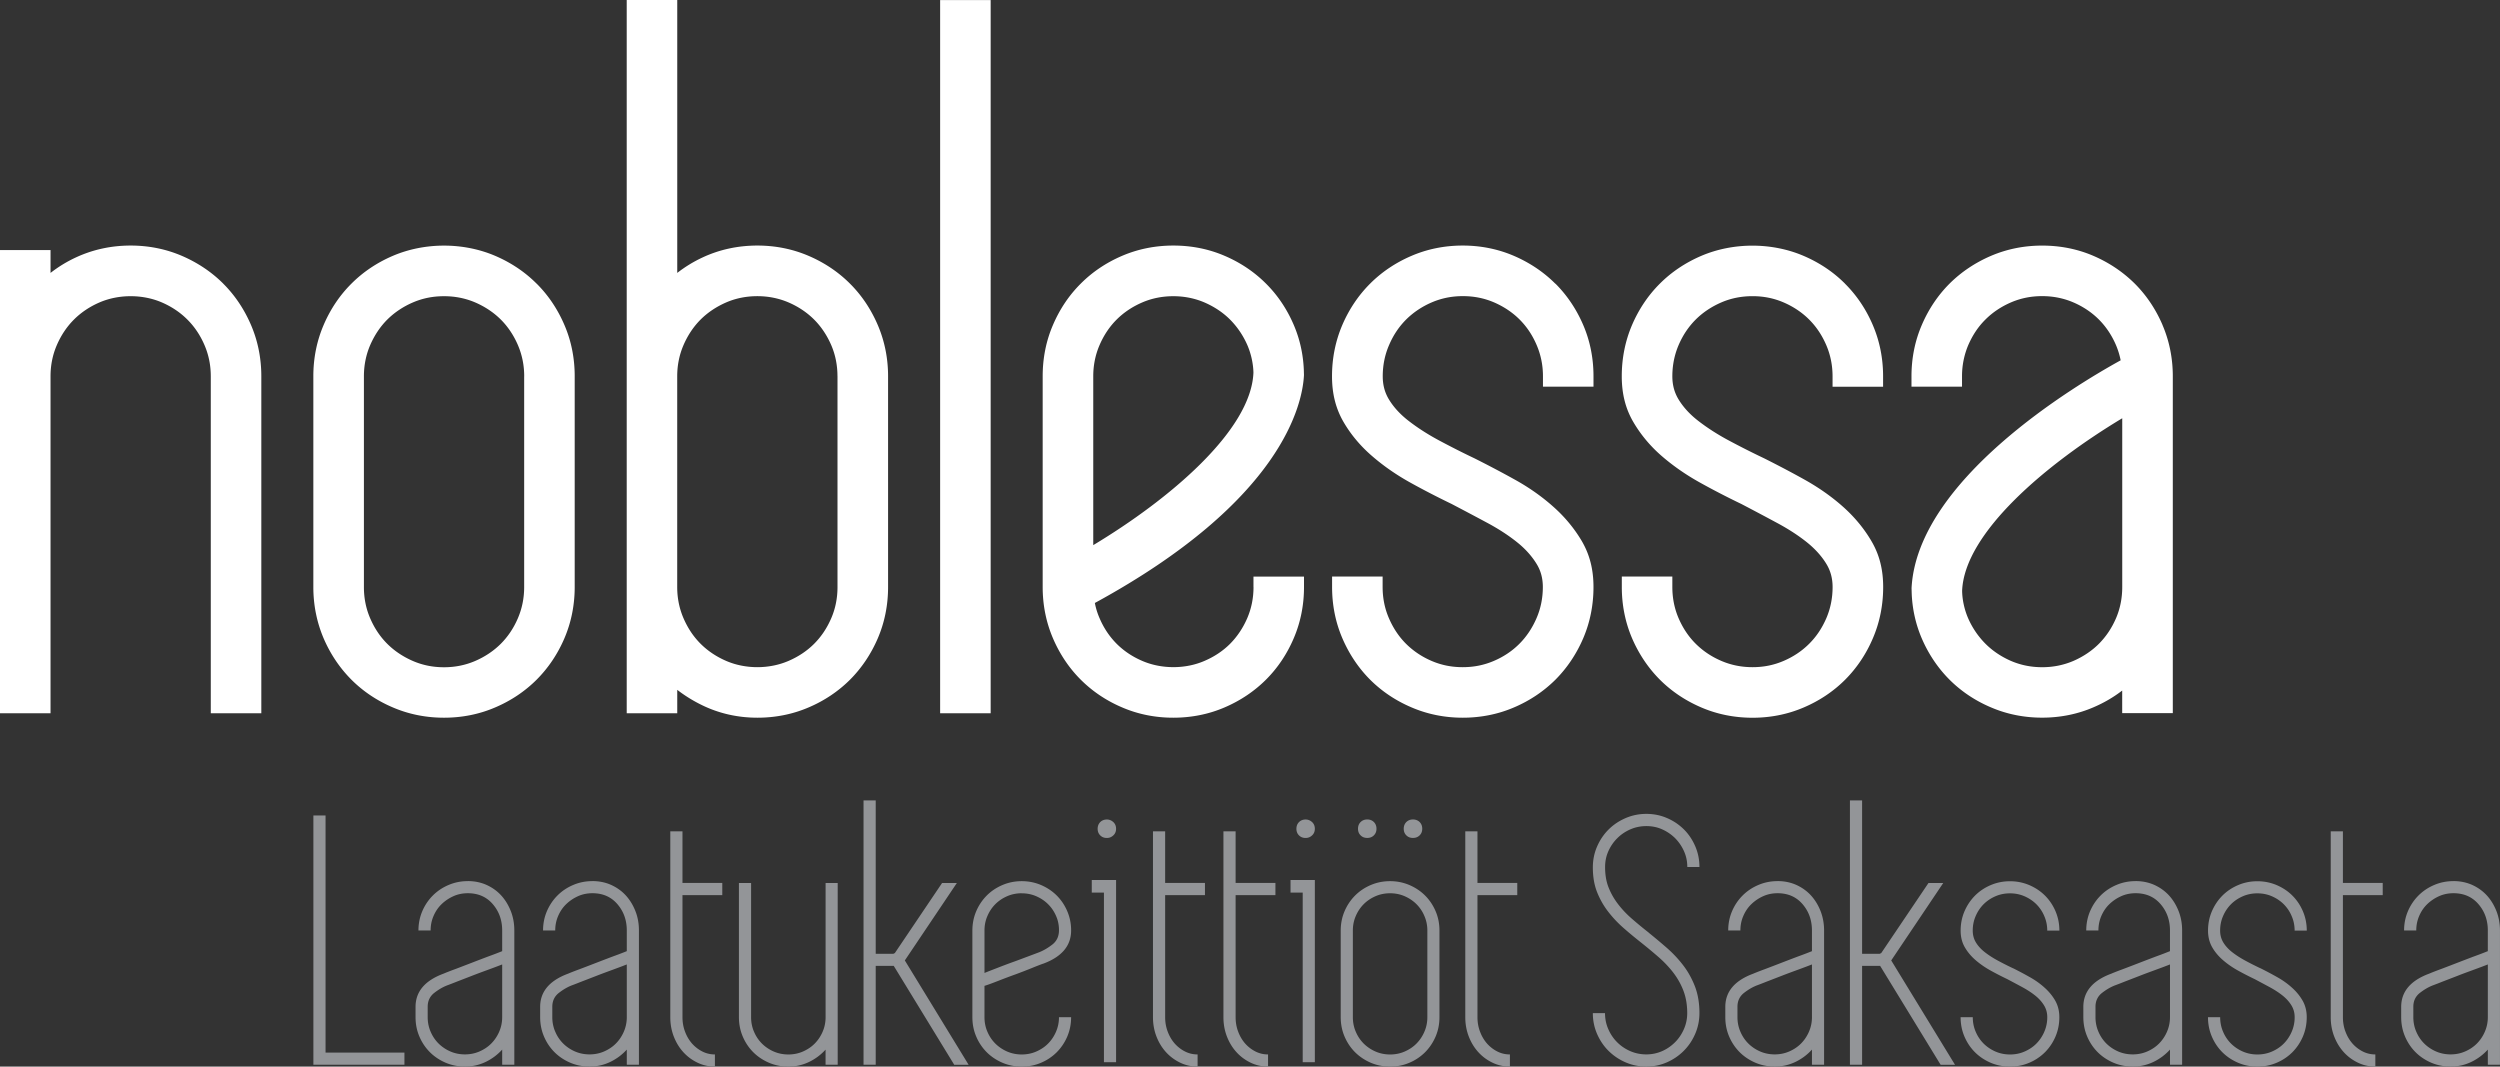
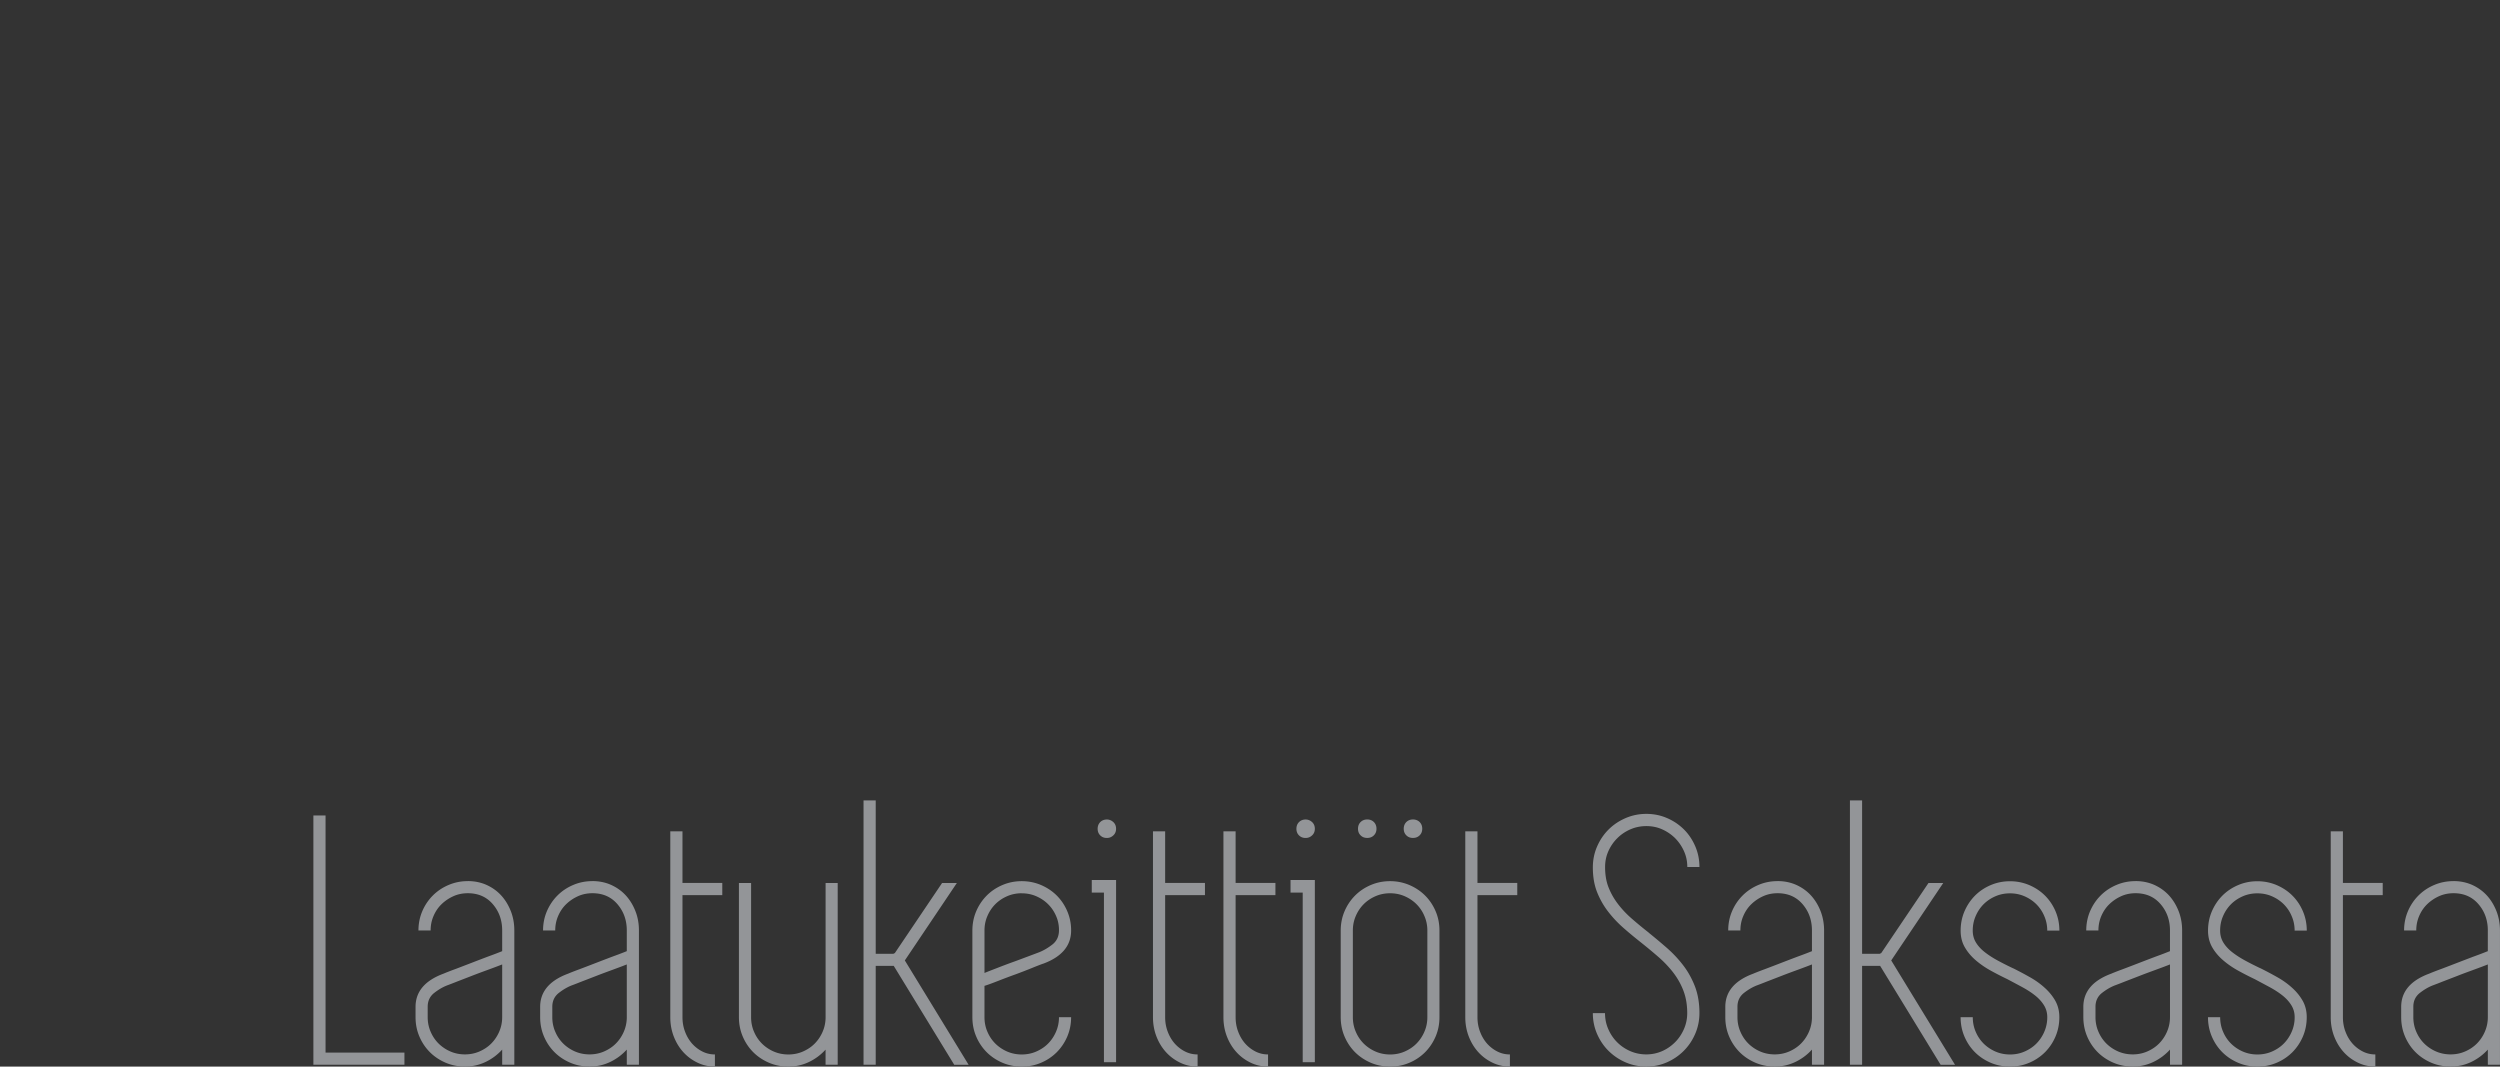
<svg xmlns="http://www.w3.org/2000/svg" viewBox="0 0 655.04 279.47">
  <rect x="0" y="0" width="655.04" height="279.47" fill="#333333" stroke="none" />
  <defs>
    <style>.c{fill:#fff}.d{fill:#939598}</style>
  </defs>
  <g id="b">
-     <path class="c" d="M58.51 74.33c-3.05-3.05-6.7-5.5-10.85-7.29-4.18-1.79-8.69-2.7-13.42-2.7-5.07 0-9.88 1.04-14.31 3.09-2.4 1.11-4.63 2.47-6.69 4.08v-5.98H0v121.35h13.24V98.59c0-2.91.56-5.66 1.66-8.19 1.11-2.56 2.61-4.8 4.48-6.67 1.85-1.85 4.09-3.36 6.67-4.48 5.05-2.19 11.32-2.19 16.38 0 2.58 1.12 4.82 2.63 6.67 4.49 1.85 1.84 3.36 4.08 4.47 6.66 1.1 2.53 1.66 5.28 1.66 8.19v88.29h13.24V98.59c0-4.74-.91-9.26-2.69-13.41-1.78-4.15-4.22-7.8-7.28-10.85zM140.6 74.32c-3.04-3.05-6.69-5.5-10.84-7.28-8.36-3.58-18.47-3.58-26.84 0-4.15 1.78-7.8 4.23-10.84 7.28-3.06 3.04-5.51 6.69-7.29 10.85-1.79 4.18-2.69 8.69-2.69 13.41v55.23c0 4.73.91 9.24 2.69 13.43 1.77 4.12 4.22 7.77 7.29 10.85 3.07 3.07 6.72 5.51 10.84 7.26 4.16 1.79 8.67 2.7 13.42 2.7s9.27-.91 13.42-2.7c4.13-1.76 7.78-4.2 10.85-7.27 3.07-3.08 5.52-6.73 7.28-10.85 1.78-4.16 2.69-8.68 2.69-13.43V98.57c0-4.74-.9-9.26-2.69-13.41-1.78-4.16-4.23-7.81-7.29-10.85zm-3.26 24.27v55.23c0 2.9-.56 5.65-1.66 8.2-1.12 2.6-2.59 4.78-4.47 6.67-1.88 1.87-4.12 3.37-6.68 4.48-2.53 1.1-5.29 1.66-8.19 1.66s-5.62-.54-8.19-1.66c-2.56-1.11-4.81-2.62-6.67-4.47-1.88-1.88-3.35-4.07-4.48-6.68-1.1-2.54-1.65-5.29-1.65-8.19V98.6c0-2.9.56-5.66 1.65-8.19 1.13-2.59 2.64-4.84 4.47-6.67 1.87-1.86 4.12-3.37 6.68-4.48 2.58-1.11 5.26-1.65 8.2-1.65s5.66.56 8.2 1.65c2.55 1.11 4.8 2.61 6.67 4.47 1.85 1.85 3.36 4.09 4.47 6.67 1.1 2.55 1.66 5.3 1.66 8.2zM222.72 74.33c-3.05-3.06-6.7-5.51-10.85-7.29-4.18-1.79-8.69-2.7-13.42-2.7-5.08 0-9.9 1.04-14.31 3.09a34.299 34.299 0 0 0-6.69 4.08V0h-13.24v186.88h13.24v-6.13c2.05 1.58 4.28 2.95 6.65 4.09 4.43 2.13 9.26 3.21 14.35 3.21 4.75 0 9.27-.91 13.41-2.69 4.12-1.75 7.78-4.2 10.86-7.27 3.05-3.06 5.5-6.71 7.28-10.85 1.79-4.18 2.69-8.69 2.69-13.43V98.58c0-4.73-.91-9.24-2.7-13.42-1.79-4.17-4.24-7.82-7.28-10.84zm-3.28 24.26v55.23c0 2.9-.55 5.66-1.65 8.19-1.13 2.6-2.59 4.79-4.48 6.68-1.86 1.86-4.11 3.36-6.68 4.47-5.07 2.2-11.32 2.2-16.38 0-2.57-1.11-4.81-2.62-6.67-4.47-1.89-1.89-3.35-4.08-4.48-6.68-1.1-2.54-1.66-5.3-1.66-8.19V98.59c0-2.89.56-5.65 1.66-8.19 1.12-2.58 2.63-4.83 4.47-6.67 1.87-1.86 4.11-3.36 6.68-4.48 2.53-1.1 5.29-1.65 8.19-1.65s5.65.56 8.19 1.65c2.57 1.11 4.81 2.62 6.67 4.47 1.85 1.85 3.36 4.1 4.48 6.67 1.1 2.54 1.65 5.3 1.65 8.2zM246.33.01h13.24v186.87h-13.24zM407.52 74.33c-3.05-3.05-6.7-5.5-10.85-7.29-4.17-1.79-8.68-2.7-13.42-2.7s-9.25.91-13.42 2.7c-4.15 1.78-7.8 4.23-10.85 7.29-3.05 3.05-5.5 6.7-7.28 10.84-1.78 4.17-2.69 8.69-2.69 13.41s1.04 8.62 3.08 12.09c1.94 3.31 4.48 6.31 7.52 8.91 2.95 2.55 6.3 4.87 9.97 6.9 3.44 1.91 7.09 3.79 10.76 5.56 3.28 1.72 6.44 3.39 9.49 5.03 2.91 1.57 5.5 3.26 7.69 5.02 2.11 1.69 3.79 3.56 5.03 5.56 1.15 1.82 1.7 3.84 1.7 6.16 0 2.89-.56 5.65-1.67 8.2-1.12 2.58-2.62 4.82-4.47 6.67-1.86 1.87-4.1 3.38-6.65 4.47-2.6 1.12-5.28 1.66-8.21 1.66s-5.61-.54-8.2-1.66c-2.53-1.09-4.77-2.6-6.66-4.48-1.85-1.85-3.35-4.09-4.46-6.67-1.1-2.52-1.66-5.28-1.66-8.19v-2.74h-13.24v2.74c0 4.73.9 9.25 2.69 13.42 1.78 4.14 4.22 7.79 7.28 10.86 3.08 3.07 6.73 5.51 10.85 7.26 4.16 1.79 8.67 2.7 13.42 2.7s9.27-.91 13.41-2.69c4.14-1.76 7.79-4.21 10.87-7.27 3.05-3.06 5.5-6.71 7.28-10.85 1.78-4.16 2.69-8.67 2.69-13.42s-1.04-8.59-3.08-12.08c-1.96-3.31-4.47-6.34-7.48-9-2.94-2.62-6.31-5-10.01-7.05-3.4-1.89-6.95-3.76-10.61-5.6-3.08-1.46-6.15-3.02-9.39-4.75-2.89-1.56-5.53-3.25-7.85-5.05-2.15-1.66-3.87-3.51-5.1-5.51-1.15-1.84-1.7-3.86-1.7-6.19 0-2.9.56-5.66 1.67-8.2 1.11-2.59 2.57-4.77 4.46-6.67 1.88-1.86 4.12-3.37 6.66-4.47 2.58-1.11 5.27-1.66 8.2-1.66s5.61.54 8.2 1.65c2.57 1.12 4.81 2.62 6.66 4.47 1.89 1.89 3.35 4.07 4.47 6.68 1.1 2.55 1.66 5.3 1.66 8.19v2.74h13.24v-2.74c0-4.74-.9-9.26-2.69-13.42-1.78-4.15-4.24-7.8-7.28-10.84zM483.44 74.34c-3.03-3.05-6.68-5.5-10.85-7.29-8.37-3.59-18.52-3.57-26.85 0-4.16 1.79-7.81 4.24-10.84 7.28-3.05 3.04-5.5 6.68-7.29 10.85-1.78 4.18-2.68 8.69-2.68 13.41s1.04 8.63 3.09 12.09c1.96 3.32 4.48 6.32 7.5 8.91 2.97 2.56 6.33 4.88 9.98 6.9 3.42 1.9 7.07 3.79 10.76 5.56 3.27 1.71 6.44 3.39 9.48 5.03 2.92 1.57 5.51 3.26 7.7 5.01 2.1 1.69 3.8 3.56 5.03 5.55 1.15 1.85 1.7 3.87 1.7 6.17 0 2.9-.56 5.66-1.65 8.19-1.15 2.64-2.62 4.82-4.49 6.68-1.87 1.87-4.11 3.38-6.65 4.47-2.59 1.12-5.27 1.66-8.19 1.66s-5.67-.56-8.21-1.66c-2.54-1.09-4.78-2.59-6.68-4.48-1.85-1.84-3.36-4.09-4.47-6.66-1.1-2.54-1.65-5.3-1.65-8.2v-2.74h-13.24v2.74c0 4.73.9 9.24 2.69 13.43 1.79 4.15 4.24 7.79 7.29 10.85 3.06 3.06 6.71 5.5 10.84 7.27 4.16 1.79 8.68 2.7 13.44 2.7s9.24-.91 13.4-2.69c4.15-1.77 7.8-4.22 10.85-7.27 3.07-3.08 5.52-6.74 7.27-10.85 1.79-4.16 2.7-8.68 2.7-13.43s-1.04-8.59-3.09-12.07c-1.93-3.29-4.44-6.32-7.47-9.01-2.95-2.62-6.32-4.99-10.01-7.05-3.3-1.84-6.75-3.66-10.61-5.6-3.06-1.45-6.22-3.05-9.4-4.75-2.85-1.53-5.5-3.23-7.85-5.05-2.14-1.65-3.86-3.5-5.11-5.52-1.14-1.83-1.7-3.85-1.7-6.18 0-2.9.56-5.65 1.65-8.19 1.12-2.6 2.59-4.78 4.47-6.67 1.88-1.87 4.13-3.37 6.69-4.48 2.52-1.1 5.28-1.65 8.19-1.65s5.61.54 8.18 1.65c2.56 1.11 4.81 2.62 6.66 4.47 1.88 1.88 3.35 4.07 4.48 6.68 1.1 2.54 1.66 5.3 1.66 8.19v2.74h13.24v-2.74c0-4.75-.91-9.26-2.69-13.41-1.76-4.13-4.21-7.78-7.28-10.84zM328.44 153.82c0 2.9-.56 5.65-1.66 8.19-1.11 2.56-2.62 4.8-4.47 6.67-1.87 1.87-4.12 3.37-6.68 4.47-5.02 2.2-11.31 2.21-16.38 0-2.55-1.09-4.79-2.6-6.66-4.46-1.87-1.88-3.38-4.12-4.48-6.7-.55-1.25-.97-2.59-1.24-4 49.36-26.9 54.42-52.29 54.79-59.71l-.04-1.44c-.18-4.11-1.06-8.03-2.62-11.67-1.78-4.17-4.23-7.82-7.28-10.85-3.05-3.06-6.69-5.51-10.85-7.29-4.16-1.79-8.68-2.69-13.43-2.69s-9.27.91-13.42 2.69c-4.16 1.78-7.8 4.23-10.84 7.28-3.05 3.03-5.51 6.68-7.29 10.85-1.79 4.15-2.69 8.67-2.69 13.42v55.23c0 4.75.91 9.26 2.69 13.42 1.78 4.15 4.23 7.81 7.28 10.85 3.06 3.06 6.7 5.51 10.84 7.27 4.15 1.79 8.66 2.7 13.42 2.7s9.28-.91 13.42-2.69c4.14-1.77 7.79-4.22 10.85-7.27 3.06-3.05 5.51-6.7 7.28-10.85 1.79-4.17 2.69-8.68 2.69-13.42v-2.74h-13.24v2.74zm-41.99-10.99V98.59c0-2.9.56-5.65 1.66-8.19 1.11-2.57 2.61-4.81 4.47-6.67 1.86-1.85 4.1-3.36 6.67-4.47 2.53-1.1 5.29-1.65 8.18-1.65s5.66.56 8.19 1.65c2.57 1.12 4.82 2.62 6.67 4.47 1.87 1.88 3.38 4.09 4.49 6.59 1.01 2.29 1.59 4.94 1.64 7.31-.59 15.2-22.13 33.28-41.98 45.21zM566.63 85.18c-1.78-4.16-4.23-7.81-7.28-10.86-3.08-3.06-6.73-5.51-10.84-7.28-4.16-1.79-8.67-2.69-13.43-2.69s-9.25.91-13.41 2.69c-4.14 1.78-7.8 4.23-10.86 7.28-3.04 3.04-5.49 6.69-7.27 10.84-1.79 4.16-2.7 8.68-2.7 13.42v2.74h13.24v-2.74c0-2.86.56-5.62 1.65-8.19 1.14-2.61 2.6-4.8 4.49-6.67 1.86-1.86 4.1-3.36 6.65-4.47 2.58-1.11 5.27-1.66 8.2-1.66s5.66.56 8.2 1.65c2.55 1.1 4.8 2.61 6.66 4.47 1.88 1.88 3.38 4.13 4.47 6.66.55 1.29.97 2.64 1.25 4.04-12.09 6.66-53.35 31.42-54.79 59.71l.04 1.42c.17 4.09 1.05 8.02 2.62 11.7 1.78 4.14 4.23 7.78 7.27 10.83 3.07 3.07 6.73 5.52 10.86 7.27 4.16 1.79 8.67 2.7 13.42 2.7s9.27-.91 13.42-2.7c2.73-1.16 5.26-2.63 7.56-4.4v5.92h13.26V98.59c0-4.71-.9-9.23-2.69-13.41zm-10.57 24.4v44.23c0 2.92-.55 5.67-1.64 8.2-1.1 2.55-2.6 4.79-4.47 6.67-1.85 1.85-4.1 3.36-6.66 4.48-2.55 1.1-5.31 1.66-8.2 1.66s-5.61-.54-8.19-1.65c-2.58-1.13-4.82-2.64-6.67-4.49a21.905 21.905 0 0 1-4.49-6.56c-1.02-2.3-1.6-4.95-1.63-7.33.6-15.21 22.13-33.29 41.97-45.21z" />
    <g>
      <path class="d" d="M105.97 275.79v3.19H82.11v-65.31h3.19v62.12h20.67zM122.59 230.86c1.8 0 3.44.35 4.93 1.02 1.48.68 2.75 1.59 3.81 2.75s1.89 2.53 2.51 4.1.92 3.27.92 5.06v35.18h-3.18v-3.96a13.947 13.947 0 0 1-4.35 3.24c-1.67.8-3.48 1.21-5.41 1.21-1.81 0-3.5-.35-5.08-1.02-1.57-.68-2.94-1.59-4.1-2.75a12.905 12.905 0 0 1-2.75-4.1c-.68-1.57-1.01-3.27-1.01-5.08v-2.7c0-3.99 2.45-6.89 7.34-8.7.58-.25 1.56-.64 2.95-1.15 1.38-.52 2.86-1.09 4.44-1.7 1.58-.61 3.11-1.2 4.59-1.75 1.48-.53 2.6-.98 3.38-1.29v-5.43c0-2.7-.83-5-2.47-6.9-1.64-1.9-3.81-2.85-6.52-2.85-1.35 0-2.61.25-3.77.77-1.16.52-2.19 1.21-3.1 2.08-.9.86-1.6 1.9-2.12 3.1s-.77 2.45-.77 3.81h-3.19c0-1.79.34-3.49 1.01-5.06s1.6-2.94 2.76-4.1c1.16-1.16 2.52-2.08 4.1-2.75 1.57-.68 3.26-1.02 5.07-1.02zm8.99 24.25v-2.41c-.97.38-2.16.83-3.58 1.35-1.42.52-2.84 1.04-4.25 1.59-1.42.55-2.7 1.05-3.86 1.49-1.16.46-2 .79-2.52.98-1.22.44-2.41 1.13-3.57 2.03-1.16.9-1.74 2.12-1.74 3.66v2.7c0 1.35.25 2.63.77 3.82.51 1.2 1.2 2.22 2.08 3.1.87.86 1.9 1.56 3.09 2.08 1.2.52 2.47.77 3.82.77s2.62-.25 3.81-.77 2.23-1.21 3.09-2.08c.87-.88 1.56-1.9 2.08-3.1.52-1.2.78-2.47.78-3.82v-11.4zM155.24 230.86c1.8 0 3.44.35 4.93 1.02 1.48.68 2.75 1.59 3.81 2.75s1.89 2.53 2.51 4.1.92 3.27.92 5.06v35.18h-3.18v-3.96a13.947 13.947 0 0 1-4.35 3.24c-1.67.8-3.48 1.21-5.41 1.21-1.81 0-3.5-.35-5.08-1.02-1.57-.68-2.94-1.59-4.1-2.75-1.16-1.16-2.08-2.53-2.75-4.1s-1.01-3.27-1.01-5.08v-2.7c0-3.99 2.45-6.89 7.34-8.7.58-.25 1.56-.64 2.95-1.15 1.38-.52 2.86-1.09 4.44-1.7s3.11-1.2 4.59-1.75c1.48-.53 2.6-.98 3.38-1.29v-5.43c0-2.7-.83-5-2.47-6.9-1.64-1.9-3.81-2.85-6.52-2.85-1.35 0-2.61.25-3.77.77-1.16.52-2.19 1.21-3.1 2.08-.9.86-1.6 1.9-2.12 3.1s-.77 2.45-.77 3.81h-3.19c0-1.79.34-3.49 1.01-5.06.68-1.57 1.6-2.94 2.76-4.1 1.16-1.16 2.52-2.08 4.1-2.75 1.57-.68 3.26-1.02 5.07-1.02zm8.99 24.25v-2.41c-.97.38-2.16.83-3.58 1.35-1.42.52-2.84 1.04-4.25 1.59-1.42.55-2.7 1.05-3.86 1.49-1.16.46-2 .79-2.52.98-1.22.44-2.41 1.13-3.57 2.03-1.16.9-1.74 2.12-1.74 3.66v2.7c0 1.35.25 2.63.77 3.82.51 1.2 1.2 2.22 2.08 3.1.87.86 1.9 1.56 3.09 2.08 1.2.52 2.47.77 3.82.77s2.62-.25 3.81-.77 2.23-1.21 3.09-2.08c.87-.88 1.56-1.9 2.08-3.1.52-1.2.78-2.47.78-3.82v-11.4zM178.82 255.11v11.4c0 1.35.22 2.63.68 3.82.45 1.2 1.06 2.22 1.83 3.1.77.86 1.67 1.56 2.7 2.08s2.12.77 3.29.77v3.19c-1.61 0-3.13-.35-4.54-1.02-1.42-.68-2.66-1.59-3.72-2.75s-1.9-2.53-2.51-4.1c-.61-1.57-.92-3.27-.92-5.08v-48.69h3.19v13.52h10.43v3.19h-10.43v20.57zM219.49 231.35v47.63h-3.18v-3.96a13.947 13.947 0 0 1-4.35 3.24c-1.67.8-3.48 1.21-5.41 1.21-1.81 0-3.5-.35-5.08-1.02-1.57-.68-2.94-1.59-4.1-2.75-1.16-1.16-2.08-2.53-2.75-4.1s-1.01-3.27-1.01-5.08v-35.16h3.19v35.16c0 1.35.25 2.63.77 3.82.51 1.2 1.2 2.22 2.08 3.1.87.86 1.9 1.56 3.09 2.08 1.2.52 2.47.77 3.82.77s2.62-.25 3.81-.77 2.23-1.21 3.09-2.08c.87-.88 1.56-1.9 2.08-3.1.52-1.2.78-2.47.78-3.82v-35.16h3.18zM250.02 278.98l-15.84-25.9h-4.73v25.9h-3.19v-69.27h3.19v40.2h4.63l.39-.2 12.37-18.35h3.87l-13.63 20.29L253.8 279h-3.77zM273.31 252.5c-.57.2-1.54.57-2.89 1.12s-2.82 1.12-4.4 1.7c-1.58.57-3.11 1.15-4.59 1.73-1.49.58-2.64 1.01-3.48 1.26v8.21c0 1.35.25 2.63.77 3.82.51 1.2 1.2 2.22 2.08 3.1.87.86 1.9 1.56 3.09 2.08 1.2.52 2.47.77 3.82.77s2.62-.25 3.81-.77 2.23-1.21 3.09-2.08c.87-.88 1.56-1.9 2.08-3.1.52-1.2.78-2.47.78-3.82h3.18c0 1.81-.34 3.51-1.01 5.08s-1.6 2.94-2.75 4.1a12.905 12.905 0 0 1-4.1 2.75c-1.58.68-3.27 1.02-5.07 1.02s-3.5-.35-5.08-1.02c-1.57-.68-2.94-1.59-4.1-2.75a12.905 12.905 0 0 1-2.75-4.1c-.68-1.57-1.01-3.27-1.01-5.08v-22.71c0-1.79.34-3.49 1.01-5.06s1.6-2.94 2.75-4.1c1.16-1.16 2.53-2.08 4.1-2.75 1.58-.68 3.27-1.02 5.08-1.02s3.49.35 5.07 1.02c1.57.68 2.94 1.59 4.1 2.75 1.16 1.16 2.08 2.53 2.75 4.1s1.01 3.24 1.01 4.97v.09c0 3.99-2.45 6.9-7.34 8.7zm-5.6-18.45c-1.35 0-2.63.25-3.82.77s-2.22 1.21-3.09 2.08-1.56 1.9-2.08 3.1c-.52 1.2-.77 2.45-.77 3.81v11.12c.96-.39 2.15-.85 3.57-1.4s2.84-1.09 4.25-1.59c1.42-.52 2.72-1.01 3.91-1.46 1.2-.44 2.04-.77 2.56-.96 1.16-.46 2.32-1.13 3.48-2.03 1.16-.9 1.75-2.15 1.75-3.77 0-1.35-.26-2.61-.78-3.76-.51-1.16-1.2-2.19-2.08-3.05-.86-.86-1.9-1.56-3.09-2.08-1.2-.52-2.46-.77-3.81-.77zM289.25 230.58h3.18v47.73h-3.18v-44.44h-3.19v-3.29h3.19zm.77-11.02c-.71 0-1.29-.22-1.74-.68-.45-.44-.68-1.02-.68-1.73s.23-1.29.68-1.75c.45-.44 1.03-.68 1.74-.68.64 0 1.21.24 1.69.68.49.46.72 1.04.72 1.75s-.24 1.29-.72 1.73c-.48.46-1.05.68-1.69.68zM305.29 255.11v11.4c0 1.35.22 2.63.68 3.82.45 1.2 1.06 2.22 1.83 3.1.77.86 1.67 1.56 2.7 2.08s2.12.77 3.29.77v3.19c-1.61 0-3.13-.35-4.54-1.02-1.42-.68-2.66-1.59-3.72-2.75s-1.9-2.53-2.51-4.1c-.61-1.57-.92-3.27-.92-5.08v-48.69h3.19v13.52h10.43v3.19h-10.43v20.57zM323.75 255.11v11.4c0 1.35.22 2.63.68 3.82.45 1.2 1.06 2.22 1.83 3.1.77.86 1.67 1.56 2.7 2.08s2.12.77 3.29.77v3.19c-1.61 0-3.13-.35-4.54-1.02-1.42-.68-2.66-1.59-3.72-2.75s-1.9-2.53-2.51-4.1c-.61-1.57-.92-3.27-.92-5.08v-48.69h3.19v13.52h10.43v3.19h-10.43v20.57zM341.33 230.58h3.18v47.73h-3.18v-44.44h-3.19v-3.29h3.19zm.77-11.02c-.71 0-1.29-.22-1.74-.68-.45-.44-.68-1.02-.68-1.73s.23-1.29.68-1.75c.45-.44 1.03-.68 1.74-.68.64 0 1.21.24 1.69.68.49.46.72 1.04.72 1.75s-.24 1.29-.72 1.73c-.48.46-1.05.68-1.69.68zM364.23 279.47c-1.81 0-3.5-.35-5.08-1.02-1.57-.68-2.94-1.59-4.1-2.75-1.16-1.16-2.08-2.53-2.75-4.1s-1.01-3.27-1.01-5.08v-22.71c0-1.79.34-3.49 1.01-5.06s1.6-2.94 2.75-4.1c1.16-1.16 2.53-2.08 4.1-2.75 1.58-.68 3.27-1.02 5.08-1.02s3.49.35 5.07 1.02c1.57.68 2.94 1.59 4.1 2.75 1.16 1.16 2.08 2.53 2.75 4.1.68 1.57 1.01 3.27 1.01 5.06v22.71c0 1.81-.34 3.51-1.01 5.08-.68 1.57-1.6 2.94-2.75 4.1a12.905 12.905 0 0 1-4.1 2.75c-1.58.68-3.27 1.02-5.07 1.02zm0-45.42c-1.35 0-2.63.25-3.82.77s-2.22 1.21-3.09 2.08-1.56 1.9-2.08 3.1c-.52 1.2-.77 2.45-.77 3.81v22.71c0 1.35.25 2.63.77 3.82.51 1.2 1.2 2.22 2.08 3.1.87.86 1.9 1.56 3.09 2.08 1.2.52 2.47.77 3.82.77s2.62-.25 3.81-.77 2.23-1.21 3.09-2.08c.87-.88 1.56-1.9 2.08-3.1.52-1.2.78-2.47.78-3.82v-22.71c0-1.35-.26-2.61-.78-3.81a9.55 9.55 0 0 0-2.08-3.1c-.86-.86-1.9-1.56-3.09-2.08-1.2-.52-2.46-.77-3.81-.77zm-5.99-14.5c-.72 0-1.29-.22-1.74-.68-.46-.44-.68-1.02-.68-1.73s.22-1.29.68-1.75c.45-.44 1.02-.68 1.74-.68s1.29.24 1.74.68c.45.46.68 1.04.68 1.75s-.23 1.29-.68 1.73c-.45.46-1.03.68-1.74.68zm11.98 0c-.71 0-1.29-.22-1.74-.68-.45-.44-.68-1.02-.68-1.73s.23-1.29.68-1.75c.45-.44 1.03-.68 1.74-.68s1.29.24 1.75.68c.45.46.68 1.04.68 1.75s-.23 1.29-.68 1.73c-.46.46-1.04.68-1.75.68zM387.12 255.11v11.4c0 1.35.22 2.63.68 3.82.45 1.2 1.06 2.22 1.83 3.1.77.86 1.67 1.56 2.7 2.08s2.12.77 3.29.77v3.19c-1.61 0-3.13-.35-4.54-1.02s-2.66-1.59-3.72-2.75-1.9-2.53-2.51-4.1c-.61-1.57-.92-3.27-.92-5.08v-48.69h3.19v13.52h10.43v3.19h-10.43v20.57zM432.05 244.43c1.6 1.29 3.2 2.63 4.78 4.01 1.58 1.4 3 2.91 4.25 4.56 1.25 1.64 2.26 3.48 3.04 5.5.77 2.04 1.16 4.34 1.16 6.92 0 1.93-.37 3.76-1.11 5.47s-1.74 3.19-3 4.45a14.313 14.313 0 0 1-4.4 3c-1.67.74-3.48 1.12-5.41 1.12s-3.76-.38-5.46-1.12-3.18-1.75-4.44-3c-1.26-1.24-2.26-2.74-3-4.43-.74-1.71-1.11-3.52-1.11-5.46h3.19c0 1.48.28 2.88.86 4.2s1.35 2.47 2.32 3.43c.97.98 2.11 1.75 3.43 2.33 1.32.57 2.72.86 4.21.86s2.86-.3 4.15-.86a11.09 11.09 0 0 0 3.38-2.33c.97-.96 1.74-2.11 2.32-3.43s.87-2.72.87-4.2c0-2.19-.34-4.15-1.01-5.9s-1.58-3.33-2.7-4.78c-1.13-1.45-2.42-2.8-3.87-4.06s-2.95-2.5-4.49-3.73c-1.55-1.23-3.08-2.48-4.59-3.81a29.956 29.956 0 0 1-4.06-4.31c-1.2-1.54-2.16-3.26-2.9-5.11-.74-1.87-1.11-4.03-1.11-6.48 0-1.93.37-3.76 1.11-5.46.74-1.71 1.74-3.19 3-4.45s2.74-2.25 4.44-2.99 3.53-1.12 5.46-1.12 3.73.36 5.41 1.09c1.67.71 3.14 1.7 4.4 2.94 1.26 1.24 2.26 2.72 3 4.43.74 1.7 1.11 3.52 1.11 5.46h-3.18c0-1.48-.29-2.86-.87-4.15s-1.35-2.42-2.32-3.4c-.97-.96-2.09-1.73-3.38-2.31-1.29-.58-2.67-.86-4.15-.86s-2.89.28-4.21.86c-1.32.58-2.46 1.35-3.43 2.33-.97.96-1.74 2.09-2.32 3.38s-.86 2.67-.86 4.17c0 2.06.31 3.88.96 5.46.64 1.59 1.5 3.05 2.56 4.4 1.06 1.37 2.29 2.64 3.67 3.82 1.38 1.2 2.81 2.37 4.3 3.54zM465.77 230.86c1.8 0 3.44.35 4.93 1.02 1.48.68 2.75 1.59 3.81 2.75s1.89 2.53 2.51 4.1c.61 1.57.92 3.27.92 5.06v35.18h-3.18v-3.96a13.947 13.947 0 0 1-4.35 3.24c-1.67.8-3.48 1.21-5.41 1.21-1.81 0-3.5-.35-5.08-1.02-1.57-.68-2.94-1.59-4.1-2.75a12.905 12.905 0 0 1-2.75-4.1c-.68-1.57-1.01-3.27-1.01-5.08v-2.7c0-3.99 2.45-6.89 7.34-8.7.58-.25 1.56-.64 2.95-1.15 1.38-.52 2.86-1.09 4.44-1.7 1.58-.61 3.11-1.2 4.59-1.75 1.48-.53 2.6-.98 3.38-1.29v-5.43c0-2.7-.83-5-2.47-6.9s-3.81-2.85-6.52-2.85c-1.35 0-2.61.25-3.77.77-1.16.52-2.19 1.21-3.1 2.08-.9.86-1.6 1.9-2.12 3.1s-.77 2.45-.77 3.81h-3.19c0-1.79.34-3.49 1.01-5.06s1.6-2.94 2.76-4.1c1.16-1.16 2.52-2.08 4.1-2.75 1.57-.68 3.26-1.02 5.07-1.02zm8.99 24.25v-2.41c-.97.38-2.16.83-3.58 1.35s-2.84 1.04-4.25 1.59c-1.42.55-2.7 1.05-3.86 1.49-1.16.46-2 .79-2.52.98-1.22.44-2.41 1.13-3.57 2.03-1.16.9-1.74 2.12-1.74 3.66v2.7c0 1.35.25 2.63.77 3.82.51 1.2 1.2 2.22 2.08 3.1.87.86 1.9 1.56 3.09 2.08 1.2.52 2.47.77 3.82.77s2.62-.25 3.81-.77 2.23-1.21 3.09-2.08c.87-.88 1.56-1.9 2.08-3.1.52-1.2.78-2.47.78-3.82v-11.4zM508.47 278.98l-15.84-25.9h-4.73v25.9h-3.19v-69.27h3.19v40.2h4.63l.39-.2 12.37-18.35h3.87l-13.63 20.29L512.25 279h-3.77zM527.41 253.67c1.42.71 2.85 1.46 4.3 2.28 1.45.8 2.75 1.71 3.91 2.75 1.16 1.02 2.12 2.17 2.85 3.43s1.11 2.72 1.11 4.39c0 1.81-.34 3.51-1.01 5.08s-1.6 2.94-2.75 4.1a12.905 12.905 0 0 1-4.1 2.75c-1.58.68-3.27 1.02-5.07 1.02s-3.5-.35-5.08-1.02c-1.57-.68-2.94-1.59-4.1-2.75-1.16-1.16-2.08-2.53-2.75-4.1s-1.01-3.27-1.01-5.08h3.19c0 1.35.25 2.63.77 3.82.51 1.2 1.2 2.22 2.08 3.1.87.86 1.9 1.56 3.09 2.08 1.2.52 2.47.77 3.82.77s2.62-.25 3.81-.77 2.23-1.21 3.09-2.08c.87-.88 1.56-1.9 2.08-3.1.52-1.2.78-2.47.78-3.82 0-1.15-.29-2.2-.87-3.13-.58-.94-1.35-1.79-2.32-2.56s-2.08-1.49-3.33-2.17-2.56-1.37-3.91-2.09a82.96 82.96 0 0 1-4.4-2.26c-1.45-.8-2.75-1.7-3.91-2.7-1.16-.99-2.12-2.12-2.85-3.38-.74-1.26-1.11-2.72-1.11-4.4 0-1.79.34-3.49 1.01-5.06.68-1.57 1.6-2.94 2.75-4.1 1.16-1.16 2.53-2.08 4.1-2.75 1.58-.68 3.27-1.02 5.08-1.02s3.49.35 5.07 1.02c1.57.68 2.94 1.59 4.1 2.75 1.16 1.16 2.08 2.53 2.75 4.1s1.01 3.27 1.01 5.06h-3.18c0-1.35-.26-2.61-.78-3.81a9.55 9.55 0 0 0-2.08-3.1c-.86-.86-1.9-1.56-3.09-2.08-1.2-.52-2.46-.77-3.81-.77s-2.63.25-3.82.77-2.22 1.21-3.09 2.08-1.56 1.9-2.08 3.1c-.52 1.2-.77 2.45-.77 3.81 0 1.16.28 2.22.86 3.15.58.94 1.37 1.79 2.37 2.56s2.12 1.49 3.38 2.17 2.56 1.34 3.92 1.98zM559.58 230.86c1.8 0 3.44.35 4.93 1.02 1.48.68 2.75 1.59 3.81 2.75s1.89 2.53 2.51 4.1.92 3.27.92 5.06v35.18h-3.18v-3.96a13.947 13.947 0 0 1-4.35 3.24c-1.67.8-3.48 1.21-5.41 1.21-1.81 0-3.5-.35-5.08-1.02-1.57-.68-2.94-1.59-4.1-2.75-1.16-1.16-2.08-2.53-2.75-4.1s-1.01-3.27-1.01-5.08v-2.7c0-3.99 2.45-6.89 7.34-8.7.58-.25 1.56-.64 2.95-1.15 1.38-.52 2.86-1.09 4.44-1.7 1.58-.61 3.11-1.2 4.59-1.75 1.48-.53 2.6-.98 3.38-1.29v-5.43c0-2.7-.83-5-2.47-6.9-1.64-1.9-3.81-2.85-6.52-2.85-1.35 0-2.61.25-3.77.77-1.16.52-2.19 1.21-3.1 2.08-.9.86-1.6 1.9-2.12 3.1-.52 1.2-.77 2.45-.77 3.81h-3.19c0-1.79.34-3.49 1.01-5.06.68-1.57 1.6-2.94 2.76-4.1 1.16-1.16 2.52-2.08 4.1-2.75 1.57-.68 3.26-1.02 5.07-1.02zm8.99 24.25v-2.41c-.97.38-2.16.83-3.58 1.35s-2.84 1.04-4.25 1.59c-1.42.55-2.7 1.05-3.86 1.49-1.16.46-2 .79-2.52.98-1.22.44-2.41 1.13-3.57 2.03-1.16.9-1.74 2.12-1.74 3.66v2.7c0 1.35.25 2.63.77 3.82.51 1.2 1.2 2.22 2.08 3.1.87.86 1.9 1.56 3.09 2.08 1.2.52 2.47.77 3.82.77s2.62-.25 3.81-.77 2.23-1.21 3.09-2.08c.87-.88 1.56-1.9 2.08-3.1.52-1.2.78-2.47.78-3.82v-11.4zM592.23 253.67c1.42.71 2.85 1.46 4.3 2.28 1.45.8 2.75 1.71 3.91 2.75 1.16 1.02 2.12 2.17 2.85 3.43s1.11 2.72 1.11 4.39c0 1.81-.34 3.51-1.01 5.08-.68 1.57-1.6 2.94-2.75 4.1a12.905 12.905 0 0 1-4.1 2.75c-1.58.68-3.27 1.02-5.07 1.02s-3.5-.35-5.08-1.02c-1.57-.68-2.94-1.59-4.1-2.75-1.16-1.16-2.08-2.53-2.75-4.1s-1.01-3.27-1.01-5.08h3.19c0 1.35.25 2.63.77 3.82.51 1.2 1.2 2.22 2.08 3.1.87.86 1.9 1.56 3.09 2.08 1.2.52 2.47.77 3.82.77s2.62-.25 3.81-.77 2.23-1.21 3.09-2.08c.87-.88 1.56-1.9 2.08-3.1.52-1.2.78-2.47.78-3.82 0-1.15-.29-2.2-.87-3.13-.58-.94-1.35-1.79-2.32-2.56-.97-.77-2.08-1.49-3.33-2.17-1.26-.68-2.56-1.37-3.91-2.09a82.96 82.96 0 0 1-4.4-2.26c-1.45-.8-2.75-1.7-3.91-2.7-1.16-.99-2.12-2.12-2.85-3.38s-1.11-2.72-1.11-4.4c0-1.79.34-3.49 1.01-5.06.68-1.57 1.6-2.94 2.75-4.1 1.16-1.16 2.53-2.08 4.1-2.75 1.58-.68 3.27-1.02 5.08-1.02s3.49.35 5.07 1.02c1.57.68 2.94 1.59 4.1 2.75 1.16 1.16 2.08 2.53 2.75 4.1s1.01 3.27 1.01 5.06h-3.18c0-1.35-.26-2.61-.78-3.81a9.55 9.55 0 0 0-2.08-3.1c-.86-.86-1.9-1.56-3.09-2.08-1.2-.52-2.46-.77-3.81-.77s-2.63.25-3.82.77-2.22 1.21-3.09 2.08-1.56 1.9-2.08 3.1c-.52 1.2-.77 2.45-.77 3.81 0 1.16.28 2.22.86 3.15.58.94 1.37 1.79 2.37 2.56s2.12 1.49 3.38 2.17 2.56 1.34 3.92 1.98zM613.88 255.11v11.4c0 1.35.22 2.63.68 3.82.45 1.2 1.06 2.22 1.83 3.1.77.86 1.67 1.56 2.7 2.08s2.12.77 3.29.77v3.19c-1.61 0-3.13-.35-4.54-1.02s-2.66-1.59-3.72-2.75-1.9-2.53-2.51-4.1c-.61-1.57-.92-3.27-.92-5.08v-48.69h3.19v13.52h10.43v3.19h-10.43v20.57zM642.86 230.86c1.8 0 3.44.35 4.93 1.02 1.48.68 2.75 1.59 3.81 2.75s1.89 2.53 2.51 4.1c.61 1.57.92 3.27.92 5.06v35.18h-3.18v-3.96a13.947 13.947 0 0 1-4.35 3.24c-1.67.8-3.48 1.21-5.41 1.21-1.81 0-3.5-.35-5.08-1.02-1.57-.68-2.94-1.59-4.1-2.75-1.16-1.16-2.08-2.53-2.75-4.1s-1.01-3.27-1.01-5.08v-2.7c0-3.99 2.45-6.89 7.34-8.7.58-.25 1.56-.64 2.95-1.15 1.38-.52 2.86-1.09 4.44-1.7s3.11-1.2 4.59-1.75c1.48-.53 2.6-.98 3.38-1.29v-5.43c0-2.7-.83-5-2.47-6.9s-3.81-2.85-6.52-2.85c-1.35 0-2.61.25-3.77.77-1.16.52-2.19 1.21-3.1 2.08-.9.86-1.6 1.9-2.12 3.1s-.77 2.45-.77 3.81h-3.19c0-1.79.34-3.49 1.01-5.06s1.6-2.94 2.76-4.1c1.16-1.16 2.52-2.08 4.1-2.75 1.57-.68 3.26-1.02 5.07-1.02zm8.99 24.25v-2.41c-.97.38-2.16.83-3.58 1.35s-2.84 1.04-4.25 1.59c-1.42.55-2.7 1.05-3.86 1.49-1.16.46-2 .79-2.52.98-1.22.44-2.41 1.13-3.57 2.03-1.16.9-1.74 2.12-1.74 3.66v2.7c0 1.35.25 2.63.77 3.82.51 1.2 1.2 2.22 2.08 3.1.87.86 1.9 1.56 3.09 2.08 1.2.52 2.47.77 3.82.77s2.62-.25 3.81-.77 2.23-1.21 3.09-2.08c.87-.88 1.56-1.9 2.08-3.1.52-1.2.78-2.47.78-3.82v-11.4z" />
    </g>
  </g>
</svg>